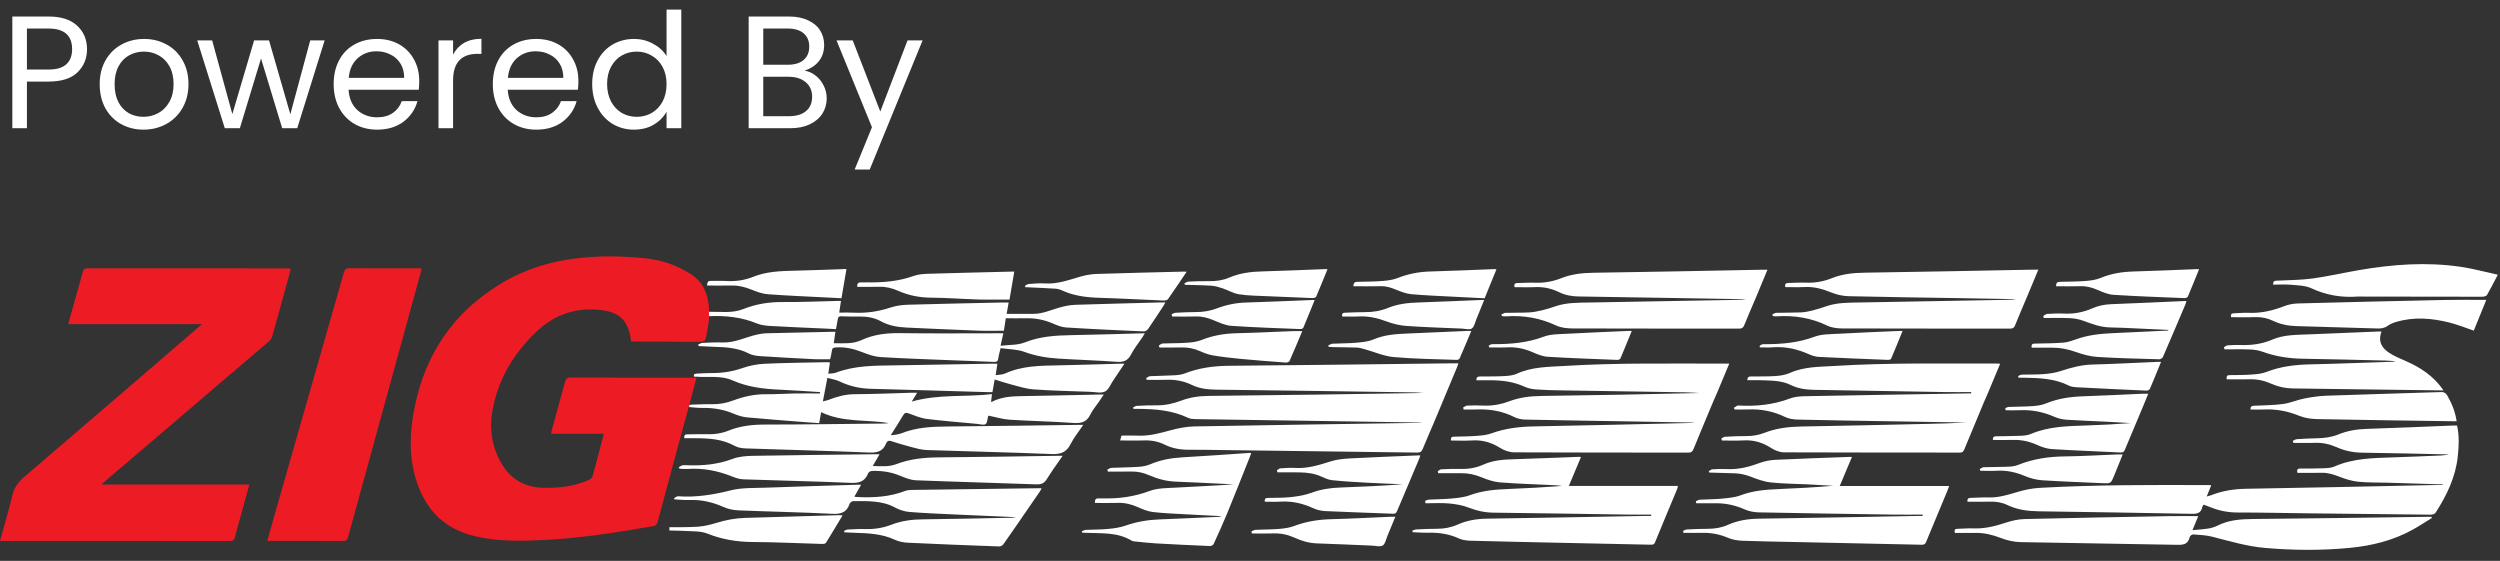
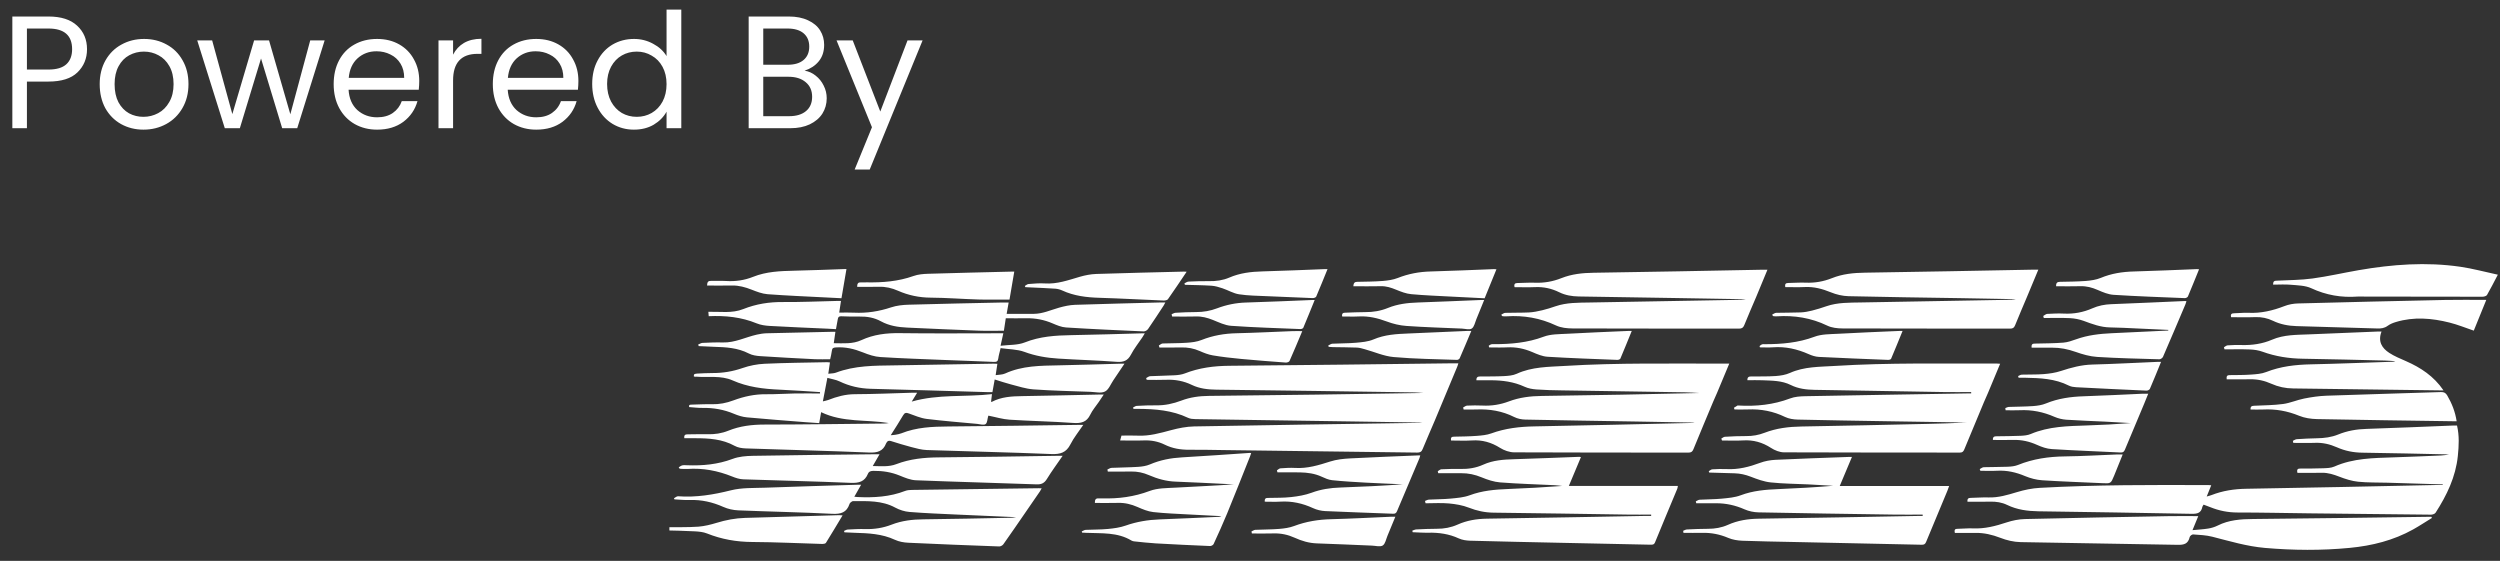
<svg xmlns="http://www.w3.org/2000/svg" width="156" height="35" viewBox="0 0 156 35" fill="none">
  <rect x="0" y="0" width="156" height="35" fill="#333333" stroke="none" />
  <path fill-rule="evenodd" clip-rule="evenodd" d="M154.904 18.516C152.445 18.518 149.986 18.511 147.528 18.506C147.387 18.506 147.246 18.497 147.108 18.506C146.101 18.58 145.152 18.418 144.224 17.986C143.846 17.81 143.379 17.808 142.949 17.769C142.583 17.735 142.212 17.762 141.847 17.762C141.83 17.522 141.948 17.52 142.082 17.514C142.822 17.476 143.567 17.478 144.3 17.378C145.263 17.247 146.212 17.028 147.17 16.861C149.277 16.495 151.394 16.337 153.523 16.646C154.293 16.757 155.048 16.965 155.865 17.141C155.61 17.625 155.413 18.022 155.189 18.407C155.149 18.475 155.002 18.516 154.904 18.516ZM143.407 18.935C146.46 18.853 149.514 18.781 152.569 18.717C153.418 18.699 154.268 18.714 155.144 18.714C154.888 19.345 154.624 19.993 154.364 20.632C153.847 20.457 153.359 20.256 152.85 20.129C151.742 19.851 150.62 19.756 149.503 20.094C149.323 20.148 149.139 20.222 148.99 20.331C148.787 20.48 148.578 20.505 148.342 20.497C146.66 20.444 144.975 20.402 143.292 20.349C142.786 20.333 142.293 20.24 141.83 20.016C141.484 19.849 141.12 19.774 140.728 19.788C140.226 19.808 139.723 19.793 139.219 19.793C139.178 19.62 139.234 19.548 139.409 19.548C139.706 19.546 140.004 19.504 140.3 19.519C141.083 19.558 141.817 19.383 142.543 19.102C142.812 18.997 143.116 18.941 143.407 18.935ZM139.87 21.53C140.531 21.548 141.173 21.458 141.779 21.196C142.524 20.876 143.311 20.899 144.092 20.864C145.518 20.801 146.946 20.747 148.373 20.688C148.437 20.684 148.501 20.688 148.607 20.688C148.369 21.309 148.633 21.721 149.088 22.019C149.412 22.23 149.779 22.379 150.135 22.536C151.053 22.938 151.866 23.471 152.474 24.359C152.341 24.359 152.262 24.36 152.183 24.359C149.153 24.318 146.125 24.274 143.095 24.239C142.614 24.235 142.163 24.138 141.728 23.944C141.307 23.755 140.87 23.657 140.406 23.667C139.921 23.677 139.433 23.669 138.944 23.669C138.915 23.453 138.991 23.409 139.129 23.407C139.576 23.401 140.022 23.407 140.465 23.374C140.783 23.352 141.116 23.33 141.407 23.216C142.306 22.861 143.235 22.756 144.192 22.735C145.876 22.699 147.558 22.629 149.241 22.575C149.314 22.573 149.388 22.575 149.463 22.537C149.244 22.524 149.027 22.503 148.808 22.498C147.108 22.457 145.408 22.411 143.708 22.385C142.841 22.372 142.003 22.246 141.186 21.949C140.936 21.857 140.658 21.816 140.39 21.806C139.863 21.785 139.337 21.8 138.809 21.8C138.797 21.756 138.786 21.713 138.774 21.669C138.851 21.626 138.925 21.555 139.003 21.55C139.291 21.528 139.58 21.522 139.87 21.53ZM153.015 26.285C150.201 26.243 147.387 26.208 144.573 26.151C144.2 26.143 143.806 26.084 143.464 25.943C142.738 25.646 141.999 25.512 141.22 25.553C140.959 25.566 140.697 25.554 140.435 25.554C140.418 25.346 140.524 25.327 140.663 25.319C141.265 25.289 141.87 25.289 142.465 25.209C142.91 25.149 143.335 24.957 143.778 24.869C144.236 24.779 144.702 24.709 145.168 24.692C147.552 24.607 149.936 24.545 152.32 24.465C152.514 24.459 152.618 24.521 152.711 24.683C152.996 25.172 153.203 25.687 153.295 26.287C153.187 26.285 153.1 26.285 153.015 26.285ZM140.177 30.499C144.156 30.437 148.134 30.344 152.111 30.262C152.217 30.26 152.326 30.262 152.431 30.262C152.431 30.25 152.431 30.237 152.431 30.226C151.279 30.192 150.126 30.156 148.971 30.121C148.362 30.103 147.746 30.121 147.142 30.059C146.748 30.018 146.353 29.891 145.98 29.747C145.623 29.61 145.273 29.492 144.881 29.502C144.371 29.515 143.859 29.505 143.36 29.505C143.298 29.256 143.41 29.238 143.549 29.238C144.02 29.235 144.491 29.24 144.96 29.22C145.196 29.21 145.453 29.207 145.662 29.114C146.852 28.586 148.117 28.581 149.377 28.538C150.358 28.506 151.341 28.465 152.322 28.422C152.49 28.416 152.659 28.388 152.825 28.355C151.019 28.318 149.212 28.27 147.403 28.247C146.848 28.241 146.321 28.133 145.819 27.91C145.378 27.716 144.934 27.613 144.454 27.633C144.004 27.651 143.552 27.636 143.101 27.636C143.093 27.593 143.085 27.551 143.076 27.508C143.157 27.472 143.235 27.41 143.317 27.405C143.737 27.377 144.158 27.355 144.578 27.348C145.035 27.341 145.48 27.286 145.907 27.111C146.47 26.882 147.055 26.78 147.667 26.763C149.474 26.705 151.279 26.625 153.086 26.553C153.159 26.55 153.233 26.553 153.318 26.553C153.468 27.189 153.434 27.817 153.369 28.452C153.235 29.763 152.68 30.905 151.983 31.99C151.936 32.064 151.795 32.115 151.699 32.115C149.173 32.093 146.648 32.064 144.121 32.033C142.619 32.015 141.118 31.98 139.614 31.98C139.025 31.98 138.47 31.868 137.929 31.65C137.792 31.595 137.654 31.546 137.506 31.49C137.474 31.544 137.436 31.583 137.427 31.627C137.353 32.012 137.114 32.07 136.751 32.062C133.566 31.997 130.379 31.954 127.194 31.905C126.52 31.895 125.863 31.807 125.246 31.508C124.913 31.346 124.559 31.294 124.188 31.303C123.719 31.317 123.25 31.307 122.771 31.307C122.748 31.107 122.836 31.068 122.982 31.067C123.345 31.062 123.708 31.027 124.071 31.04C124.694 31.062 125.271 30.885 125.858 30.708C126.319 30.569 126.803 30.468 127.282 30.442C130.795 30.247 134.312 30.255 137.829 30.27C137.87 30.27 137.911 30.275 137.982 30.28C137.892 30.504 137.807 30.715 137.698 30.983C137.828 30.945 137.918 30.926 138.001 30.892C138.703 30.618 139.422 30.511 140.177 30.499ZM136.337 18.603C134.853 18.542 133.37 18.492 131.889 18.397C131.554 18.376 131.217 18.233 130.902 18.096C130.547 17.939 130.196 17.846 129.805 17.859C129.303 17.875 128.801 17.862 128.301 17.862C128.291 17.638 128.384 17.589 128.542 17.586C129.078 17.574 129.614 17.573 130.149 17.532C130.464 17.507 130.795 17.462 131.084 17.342C131.751 17.064 132.438 16.958 133.154 16.94C134.466 16.906 135.776 16.843 137.086 16.793C137.118 16.791 137.149 16.798 137.222 16.803C136.982 17.391 136.76 17.949 136.525 18.502C136.501 18.554 136.399 18.605 136.337 18.603ZM128.783 19.568C129.406 19.6 129.997 19.488 130.564 19.239C130.938 19.074 131.328 18.997 131.738 18.981C133.28 18.922 134.822 18.85 136.364 18.783C136.379 18.783 136.395 18.791 136.435 18.801C136.412 18.868 136.395 18.935 136.367 18.999C135.904 20.089 135.443 21.18 134.971 22.266C134.94 22.339 134.82 22.423 134.745 22.419C133.45 22.382 132.154 22.354 130.861 22.272C130.409 22.243 129.95 22.11 129.519 21.958C129.037 21.788 128.553 21.69 128.045 21.694C127.619 21.695 127.192 21.694 126.774 21.694C126.742 21.45 126.859 21.443 126.991 21.44C127.576 21.425 128.164 21.427 128.747 21.381C129.02 21.36 129.293 21.263 129.555 21.17C130.272 20.912 131.014 20.828 131.766 20.793C132.943 20.738 134.121 20.681 135.3 20.626C135.3 20.613 135.301 20.599 135.301 20.586C134.644 20.555 133.986 20.523 133.329 20.495C132.776 20.47 132.224 20.439 131.671 20.431C131.087 20.423 130.56 20.222 130.024 20.024C129.753 19.924 129.453 19.867 129.165 19.852C128.621 19.826 128.077 19.844 127.533 19.844C127.521 19.802 127.509 19.759 127.498 19.716C127.58 19.672 127.66 19.594 127.744 19.587C128.09 19.569 128.438 19.55 128.783 19.568ZM125.741 20.299C125.678 20.452 125.603 20.506 125.433 20.506C121.95 20.501 118.467 20.506 114.982 20.495C114.658 20.493 114.304 20.456 114.019 20.318C113.016 19.834 111.97 19.669 110.873 19.738C110.808 19.743 110.74 19.735 110.675 19.731C110.659 19.73 110.644 19.721 110.628 19.716C110.613 19.687 110.599 19.658 110.584 19.63C110.667 19.592 110.748 19.524 110.834 19.52C111.346 19.506 111.857 19.515 112.369 19.494C112.604 19.484 112.841 19.439 113.072 19.381C113.375 19.306 113.674 19.21 113.97 19.108C114.671 18.868 115.399 18.887 116.124 18.873C119.193 18.816 122.264 18.762 125.333 18.708C125.482 18.704 125.629 18.708 125.778 18.668C124.653 18.647 123.528 18.626 122.401 18.606C120.05 18.567 117.696 18.539 115.345 18.482C114.976 18.472 114.59 18.382 114.247 18.241C113.716 18.024 113.19 17.883 112.616 17.911C112.214 17.931 111.808 17.915 111.399 17.915C111.369 17.735 111.416 17.659 111.581 17.658C111.944 17.654 112.308 17.622 112.67 17.638C113.24 17.663 113.786 17.568 114.313 17.357C114.976 17.092 115.661 17.025 116.372 17.015C119.879 16.966 123.388 16.891 126.895 16.826C126.981 16.824 127.07 16.826 127.192 16.826C126.952 17.404 126.724 17.951 126.496 18.497C126.244 19.098 125.984 19.695 125.741 20.299ZM108.841 20.292C108.773 20.46 108.683 20.506 108.512 20.506C105.052 20.501 101.593 20.508 98.133 20.495C97.786 20.493 97.406 20.454 97.098 20.31C96.109 19.844 95.08 19.666 93.998 19.739C93.932 19.744 93.865 19.738 93.799 19.735C93.775 19.733 93.75 19.726 93.728 19.721C93.712 19.692 93.697 19.664 93.68 19.635C93.763 19.596 93.844 19.525 93.925 19.522C94.421 19.506 94.917 19.52 95.412 19.496C95.689 19.481 95.965 19.424 96.236 19.36C96.516 19.293 96.792 19.205 97.065 19.111C97.759 18.874 98.478 18.889 99.194 18.876C102.273 18.819 105.353 18.765 108.432 18.711C108.597 18.708 108.762 18.711 108.927 18.672C107.437 18.647 105.948 18.621 104.459 18.596C102.478 18.564 100.498 18.529 98.516 18.5C98.089 18.493 97.678 18.425 97.293 18.235C96.817 18 96.318 17.892 95.785 17.916C95.358 17.936 94.93 17.919 94.508 17.919C94.46 17.715 94.539 17.663 94.696 17.661C95.051 17.658 95.407 17.627 95.76 17.641C96.34 17.666 96.894 17.57 97.428 17.357C98.074 17.1 98.744 17.03 99.438 17.02C102.955 16.971 106.471 16.896 109.988 16.83C110.078 16.829 110.166 16.83 110.289 16.83C110.049 17.409 109.822 17.965 109.59 18.518C109.339 19.108 109.08 19.695 108.841 20.292ZM90.605 18.51C89.756 18.464 88.906 18.434 88.06 18.356C87.74 18.327 87.421 18.202 87.118 18.078C86.809 17.951 86.507 17.849 86.165 17.859C85.598 17.874 85.029 17.862 84.45 17.862C84.46 17.627 84.554 17.587 84.7 17.586C85.228 17.574 85.758 17.574 86.283 17.532C86.599 17.507 86.929 17.46 87.22 17.346C87.882 17.084 88.559 16.958 89.268 16.94C90.588 16.906 91.907 16.843 93.227 16.793C93.266 16.791 93.306 16.798 93.378 16.804C93.127 17.417 92.886 18.009 92.641 18.613C91.956 18.577 91.28 18.546 90.605 18.51ZM85.186 19.476C85.68 19.481 86.154 19.401 86.61 19.215C87.207 18.971 87.833 18.897 88.472 18.876C89.792 18.832 91.11 18.771 92.428 18.719C92.477 18.717 92.526 18.719 92.613 18.719C92.444 19.133 92.287 19.527 92.124 19.919C92.039 20.124 91.993 20.398 91.838 20.501C91.694 20.598 91.425 20.513 91.213 20.503C90.06 20.452 88.904 20.42 87.753 20.338C87.341 20.308 86.922 20.207 86.535 20.061C85.969 19.851 85.405 19.715 84.8 19.746C84.455 19.764 84.108 19.749 83.748 19.749C83.721 19.533 83.823 19.515 83.951 19.512C84.362 19.502 84.774 19.473 85.186 19.476ZM85.706 21.18C86.41 20.879 87.141 20.84 87.884 20.81C89.095 20.761 90.307 20.706 91.517 20.652C91.606 20.649 91.692 20.652 91.809 20.652C91.563 21.237 91.329 21.8 91.085 22.356C91.064 22.406 90.976 22.459 90.92 22.457C89.601 22.41 88.279 22.398 86.966 22.28C86.356 22.227 85.764 21.958 85.163 21.792C84.998 21.746 84.829 21.695 84.661 21.689C84.167 21.669 83.671 21.671 83.176 21.661C83.088 21.659 82.999 21.649 82.909 21.643C82.901 21.615 82.891 21.587 82.883 21.559C82.97 21.52 83.053 21.451 83.142 21.447C83.627 21.42 84.116 21.432 84.6 21.388C84.975 21.355 85.369 21.324 85.706 21.18ZM81.912 18.601C80.964 18.567 80.015 18.528 79.068 18.482C78.483 18.454 77.894 18.453 77.317 18.364C76.961 18.31 76.629 18.104 76.279 17.988C76.056 17.913 75.823 17.844 75.59 17.828C75.041 17.792 74.488 17.789 73.937 17.772C73.927 17.743 73.918 17.712 73.908 17.682C73.993 17.643 74.075 17.576 74.161 17.571C74.59 17.552 75.02 17.537 75.448 17.543C75.883 17.552 76.303 17.494 76.704 17.323C77.366 17.036 78.063 16.953 78.779 16.935C80.074 16.902 81.368 16.842 82.663 16.793C82.71 16.791 82.757 16.793 82.838 16.793C82.597 17.383 82.371 17.949 82.131 18.508C82.107 18.562 81.986 18.605 81.912 18.601ZM72.601 18.753C71.273 18.699 69.947 18.623 68.618 18.583C67.81 18.56 67.025 18.469 66.281 18.125C66.149 18.065 65.997 18.024 65.853 18.014C65.326 17.978 64.8 17.959 64.273 17.933C64.175 17.928 64.079 17.923 63.98 17.918C63.971 17.893 63.961 17.867 63.951 17.843C64.026 17.802 64.098 17.73 64.177 17.723C64.513 17.699 64.855 17.663 65.191 17.686C65.964 17.739 66.667 17.478 67.386 17.27C67.715 17.175 68.062 17.107 68.404 17.095C70.227 17.035 72.05 16.994 73.873 16.948C73.914 16.947 73.953 16.951 74.047 16.956C73.643 17.555 73.27 18.117 72.881 18.668C72.837 18.734 72.696 18.757 72.601 18.753ZM66.087 19.198C66.409 19.108 66.746 19.033 67.078 19.021C68.852 18.961 70.626 18.922 72.4 18.874C72.496 18.871 72.593 18.874 72.717 18.874C72.675 18.954 72.649 19.012 72.614 19.064C72.292 19.555 71.973 20.047 71.64 20.529C71.586 20.606 71.462 20.683 71.371 20.68C69.756 20.608 68.139 20.536 66.525 20.434C66.237 20.416 65.948 20.294 65.678 20.178C65.153 19.952 64.61 19.849 64.041 19.859C63.622 19.867 63.202 19.86 62.761 19.86C62.721 20.122 62.679 20.397 62.643 20.637C62.111 20.637 61.601 20.654 61.091 20.634C59.598 20.578 58.105 20.511 56.612 20.442C56.04 20.416 55.481 20.33 54.967 20.048C54.552 19.82 54.102 19.743 53.631 19.753C53.252 19.759 52.871 19.751 52.492 19.736C52.354 19.731 52.298 19.782 52.279 19.91C52.246 20.112 52.205 20.315 52.164 20.539C51.993 20.529 51.829 20.519 51.667 20.511C50.456 20.456 49.242 20.407 48.031 20.338C47.756 20.323 47.468 20.281 47.216 20.178C46.257 19.784 45.259 19.684 44.224 19.73L44.201 19.456C44.938 19.439 45.682 19.566 46.381 19.286C47.185 18.966 48.006 18.838 48.87 18.847C49.983 18.856 51.098 18.804 52.212 18.779C52.292 18.778 52.372 18.779 52.477 18.779C52.439 19.033 52.405 19.259 52.367 19.507C52.686 19.507 52.99 19.494 53.293 19.511C54.086 19.55 54.848 19.432 55.603 19.18C55.956 19.062 56.346 19.023 56.72 19.013C58.668 18.956 60.615 18.919 62.564 18.876C62.679 18.873 62.793 18.876 62.94 18.876C62.898 19.111 62.859 19.332 62.815 19.584C63.395 19.584 63.953 19.586 64.509 19.584C65.066 19.582 65.565 19.345 66.087 19.198ZM61.04 18.688C60.051 18.659 59.062 18.58 58.074 18.573C57.358 18.569 56.684 18.428 56.035 18.142C55.652 17.973 55.26 17.882 54.838 17.895C54.393 17.908 53.948 17.898 53.483 17.898C53.489 17.679 53.559 17.61 53.716 17.622C53.831 17.63 53.947 17.617 54.063 17.619C55.065 17.638 56.051 17.563 57.01 17.22C57.291 17.12 57.608 17.094 57.909 17.084C59.624 17.032 61.34 16.992 63.055 16.95C63.119 16.948 63.184 16.95 63.29 16.95C63.186 17.565 63.086 18.153 62.993 18.693C62.322 18.691 61.681 18.708 61.04 18.688ZM51.523 18.56C50.313 18.497 49.102 18.449 47.893 18.358C47.556 18.331 47.221 18.201 46.902 18.075C46.505 17.919 46.109 17.808 45.679 17.816C45.161 17.826 44.642 17.818 44.121 17.818C44.126 17.591 44.196 17.52 44.368 17.527C44.68 17.538 44.996 17.514 45.308 17.534C45.892 17.571 46.454 17.491 46.997 17.273C47.816 16.945 48.68 16.912 49.547 16.892C50.585 16.87 51.623 16.826 52.663 16.791C52.704 16.79 52.743 16.791 52.819 16.791C52.714 17.399 52.614 17.99 52.508 18.61C52.178 18.593 51.85 18.578 51.523 18.56ZM45.1 21.37C45.858 21.393 46.521 21.039 47.233 20.879C47.432 20.835 47.637 20.801 47.841 20.796C49.169 20.76 50.498 20.734 51.826 20.706C51.916 20.704 52.006 20.706 52.129 20.706C52.094 20.946 52.063 21.169 52.027 21.416C52.621 21.42 53.205 21.476 53.746 21.226C54.513 20.871 55.311 20.776 56.151 20.788C58.198 20.817 60.246 20.797 62.293 20.797C62.391 20.797 62.489 20.797 62.607 20.797C62.551 21.051 62.501 21.281 62.435 21.576C62.963 21.51 63.496 21.546 63.944 21.368C64.891 20.99 65.861 20.93 66.853 20.913C68.314 20.889 69.774 20.84 71.234 20.801C71.29 20.799 71.345 20.801 71.435 20.801C71.375 20.902 71.332 20.979 71.283 21.051C71.044 21.407 70.771 21.746 70.574 22.125C70.371 22.511 70.106 22.609 69.684 22.578C68.466 22.486 67.244 22.454 66.026 22.375C65.311 22.329 64.613 22.213 63.926 21.958C63.47 21.79 62.947 21.797 62.438 21.724C62.378 21.983 62.317 22.173 62.293 22.366C62.27 22.545 62.193 22.591 62.018 22.583C61.004 22.537 59.989 22.506 58.975 22.464C57.631 22.408 56.285 22.366 54.944 22.28C54.576 22.258 54.202 22.133 53.857 21.993C53.304 21.77 52.747 21.636 52.148 21.68C51.998 21.692 51.927 21.723 51.909 21.883C51.888 22.07 51.837 22.253 51.803 22.416C51.474 22.416 51.162 22.429 50.853 22.415C49.715 22.357 48.578 22.299 47.442 22.223C47.2 22.207 46.937 22.168 46.726 22.058C46.032 21.698 45.288 21.662 44.536 21.64C44.224 21.63 43.912 21.612 43.599 21.597C43.588 21.564 43.578 21.532 43.566 21.499C43.657 21.463 43.746 21.401 43.838 21.396C44.26 21.376 44.682 21.358 45.1 21.37ZM46.335 22.966C46.772 22.814 47.246 22.72 47.709 22.699C49.012 22.639 50.317 22.629 51.62 22.601C51.667 22.599 51.715 22.609 51.788 22.616C51.754 22.846 51.723 23.062 51.685 23.322C51.857 23.299 52.019 23.307 52.158 23.255C53.335 22.807 54.565 22.817 55.796 22.799C57.868 22.769 59.94 22.729 62.012 22.693C62.077 22.691 62.141 22.698 62.236 22.702C62.201 22.931 62.169 23.147 62.129 23.409C62.339 23.376 62.548 23.386 62.718 23.307C63.789 22.817 64.927 22.82 66.067 22.797C67.372 22.771 68.675 22.729 69.978 22.693C70.024 22.691 70.07 22.693 70.168 22.693C69.919 23.064 69.697 23.399 69.471 23.731C69.305 23.976 69.182 24.318 68.948 24.432C68.704 24.553 68.353 24.462 68.049 24.45C66.862 24.406 65.671 24.382 64.486 24.297C64.008 24.262 63.539 24.104 63.071 23.984C62.739 23.899 62.416 23.787 62.069 23.679C62.017 23.975 61.972 24.215 61.927 24.47C61.828 24.47 61.748 24.472 61.667 24.47C59.224 24.4 56.781 24.323 54.339 24.261C53.651 24.243 53.005 24.097 52.384 23.798C52.16 23.69 51.901 23.656 51.628 23.579C51.532 24.082 51.445 24.539 51.347 25.046C51.487 25.01 51.587 24.995 51.681 24.959C52.212 24.751 52.747 24.601 53.334 24.598C54.531 24.594 55.728 24.539 56.923 24.506C57.011 24.503 57.099 24.506 57.23 24.506C57.112 24.701 57.013 24.864 56.893 25.059C58.552 24.583 60.224 24.786 61.899 24.594C61.876 24.777 61.859 24.92 61.842 25.064C61.859 25.07 61.877 25.082 61.886 25.077C62.483 24.761 63.128 24.728 63.786 24.718C65.379 24.694 66.971 24.653 68.566 24.62C68.654 24.619 68.742 24.62 68.874 24.62C68.757 24.797 68.659 24.946 68.559 25.091C68.382 25.351 68.168 25.592 68.034 25.872C67.805 26.352 67.454 26.427 66.958 26.391C65.642 26.295 64.319 26.274 63.001 26.189C62.563 26.161 62.133 26.025 61.681 25.937C61.686 25.929 61.667 25.948 61.662 25.97C61.611 26.141 61.613 26.387 61.5 26.463C61.382 26.544 61.153 26.467 60.973 26.45C59.922 26.352 58.869 26.27 57.822 26.14C57.444 26.092 57.08 25.93 56.715 25.801C56.548 25.742 56.455 25.742 56.355 25.914C56.122 26.318 55.865 26.707 55.582 27.158C55.731 27.144 55.809 27.142 55.885 27.127C56.005 27.103 56.131 27.085 56.244 27.039C57.191 26.66 58.182 26.62 59.186 26.612C61.902 26.593 64.618 26.547 67.334 26.512C67.404 26.511 67.477 26.512 67.597 26.512C67.31 26.939 67.007 27.307 66.798 27.721C66.533 28.246 66.16 28.357 65.596 28.332C63.006 28.223 60.414 28.172 57.824 28.082C57.5 28.071 57.178 27.977 56.861 27.896C56.431 27.785 56.007 27.649 55.584 27.518C55.446 27.476 55.363 27.525 55.306 27.646C55.302 27.654 55.296 27.659 55.293 27.667C55.101 28.164 54.745 28.259 54.23 28.238C51.664 28.13 49.097 28.069 46.531 27.981C46.297 27.973 46.041 27.932 45.84 27.82C45.069 27.395 44.237 27.346 43.392 27.345C43.161 27.345 42.931 27.345 42.702 27.345C42.674 27.148 42.755 27.101 42.908 27.103C43.32 27.104 43.733 27.083 44.145 27.096C44.598 27.109 45.033 27.044 45.452 26.874C46.175 26.581 46.924 26.494 47.702 26.493C50.179 26.491 52.655 26.453 55.132 26.429C55.242 26.427 55.353 26.419 55.461 26.398C54.058 26.171 52.596 26.375 51.239 25.719C51.196 25.958 51.16 26.166 51.118 26.403C50.837 26.383 50.559 26.369 50.282 26.346C49.058 26.248 47.831 26.158 46.606 26.043C46.332 26.017 46.055 25.929 45.799 25.821C45.164 25.553 44.507 25.44 43.822 25.453C43.549 25.458 43.274 25.42 42.999 25.401V25.306C43.025 25.245 43.105 25.25 43.179 25.248C43.591 25.239 44.005 25.214 44.417 25.224C44.886 25.235 45.329 25.149 45.769 24.983C46.422 24.74 47.094 24.593 47.8 24.601C48.394 24.607 48.987 24.563 49.582 24.553C50.111 24.545 50.641 24.552 51.169 24.552C51.169 24.524 51.169 24.494 51.169 24.467C50.33 24.415 49.489 24.351 48.65 24.315C47.638 24.272 46.652 24.154 45.71 23.736C44.979 23.412 44.186 23.567 43.423 23.504C43.419 23.515 43.416 23.528 43.413 23.54C43.405 23.515 43.398 23.5 43.398 23.5H43.298V23.407C43.303 23.397 43.307 23.386 43.31 23.373C43.32 23.335 43.436 23.314 43.503 23.311C43.825 23.294 44.145 23.28 44.468 23.278C45.109 23.28 45.725 23.178 46.335 22.966ZM42.312 30.967C43.436 31.05 44.517 30.87 45.607 30.596C46.291 30.424 47.032 30.458 47.746 30.432C49.684 30.36 51.623 30.306 53.562 30.246C53.603 30.244 53.643 30.246 53.736 30.246C53.582 30.515 53.453 30.743 53.309 30.996C53.394 31.004 53.455 31.012 53.515 31.016C54.527 31.062 55.525 31.006 56.485 30.633C56.619 30.581 56.777 30.573 56.925 30.571C59.557 30.533 62.191 30.499 64.824 30.465C64.873 30.465 64.922 30.468 65.001 30.473C64.957 30.55 64.925 30.613 64.886 30.671C64.579 31.12 64.268 31.569 63.959 32.018C63.511 32.669 63.065 33.321 62.607 33.966C62.556 34.036 62.435 34.101 62.35 34.098C60.461 34.029 58.573 33.958 56.684 33.867C56.401 33.855 56.099 33.802 55.844 33.683C55.039 33.308 54.187 33.271 53.329 33.246C53.116 33.24 52.904 33.227 52.691 33.217C52.683 33.187 52.676 33.16 52.668 33.13C52.745 33.099 52.82 33.047 52.899 33.043C53.262 33.025 53.625 33.002 53.988 33.014C54.557 33.03 55.106 32.944 55.634 32.738C56.274 32.489 56.938 32.412 57.621 32.406C59.438 32.388 61.253 32.342 63.068 32.308C63.181 32.306 63.294 32.298 63.405 32.272C62.169 32.218 60.932 32.167 59.694 32.108C58.713 32.062 57.732 32.025 56.753 31.946C56.45 31.922 56.131 31.82 55.863 31.675C55.029 31.222 54.128 31.271 53.232 31.269C53.173 31.269 53.113 31.33 53.059 31.37C53.034 31.389 53.018 31.424 53.008 31.454C52.83 31.98 52.47 32.09 51.931 32.062C49.977 31.962 48.021 31.927 46.067 31.846C45.753 31.833 45.422 31.76 45.136 31.632C44.459 31.331 43.766 31.173 43.025 31.201C42.713 31.212 42.399 31.176 42.087 31.161C42.077 31.138 42.066 31.114 42.056 31.091C42.144 31.044 42.231 30.962 42.312 30.967ZM43.585 32.864C43.966 32.831 44.347 32.739 44.715 32.626C45.295 32.448 45.882 32.335 46.487 32.317C48.443 32.26 50.398 32.203 52.354 32.147C52.416 32.146 52.478 32.154 52.577 32.159C52.222 32.751 51.885 33.316 51.538 33.874C51.507 33.923 51.396 33.944 51.324 33.943C49.864 33.902 48.404 33.828 46.942 33.82C45.961 33.815 45.029 33.653 44.119 33.289C43.889 33.196 43.622 33.171 43.37 33.156C42.836 33.123 41.77 33.102 41.77 33.102V32.896C41.77 32.896 43.05 32.909 43.585 32.864ZM64.677 30.224C62.17 30.133 59.662 30.069 57.155 29.969C56.813 29.956 56.467 29.809 56.143 29.677C55.611 29.459 55.069 29.376 54.499 29.382C54.341 29.384 54.221 29.417 54.159 29.565C53.957 30.056 53.597 30.152 53.085 30.13C50.851 30.033 48.614 29.989 46.379 29.91C46.147 29.902 45.907 29.824 45.689 29.735C44.788 29.372 43.861 29.194 42.888 29.263C42.749 29.273 42.608 29.258 42.468 29.253C42.443 29.251 42.42 29.243 42.396 29.237C42.381 29.21 42.366 29.184 42.352 29.16C42.425 29.117 42.496 29.057 42.576 29.039C42.67 29.017 42.773 29.029 42.872 29.032C43.843 29.068 44.788 28.983 45.714 28.635C46.103 28.488 46.553 28.452 46.974 28.444C49.499 28.398 52.026 28.375 54.55 28.346C54.648 28.344 54.745 28.346 54.884 28.346C54.738 28.597 54.609 28.821 54.46 29.08C54.977 29.088 55.463 29.142 55.927 28.963C56.789 28.632 57.68 28.547 58.596 28.54C61.063 28.524 63.531 28.476 65.998 28.442C66.085 28.44 66.173 28.442 66.309 28.442C65.964 28.946 65.625 29.402 65.329 29.884C65.169 30.146 64.989 30.237 64.677 30.224ZM67.749 33.063C68.211 33.04 68.675 33.052 69.135 33.007C69.507 32.971 69.89 32.921 70.242 32.796C70.935 32.551 71.643 32.437 72.374 32.41C73.603 32.366 74.832 32.304 76.06 32.25C76.109 32.249 76.158 32.244 76.207 32.208C75.531 32.173 74.856 32.141 74.182 32.102C73.442 32.059 72.698 32.036 71.96 31.953C71.625 31.915 71.293 31.773 70.979 31.636C70.593 31.467 70.204 31.37 69.782 31.38C69.296 31.392 68.809 31.384 68.32 31.384C68.31 31.169 68.382 31.083 68.566 31.101C68.631 31.107 68.698 31.096 68.763 31.098C69.785 31.13 70.77 31.001 71.741 30.635C72.233 30.45 72.809 30.46 73.348 30.429C74.558 30.357 75.772 30.311 76.985 30.224C76.288 30.19 75.594 30.154 74.897 30.121C74.385 30.097 73.875 30.072 73.363 30.054C72.776 30.035 72.224 29.878 71.69 29.647C71.335 29.493 70.972 29.415 70.587 29.423C70.101 29.433 69.615 29.426 69.128 29.426C69.118 29.384 69.11 29.341 69.1 29.299C69.187 29.263 69.272 29.199 69.359 29.194C69.911 29.168 70.466 29.168 71.017 29.132C71.267 29.116 71.532 29.076 71.759 28.978C72.398 28.705 73.059 28.579 73.751 28.54C75.16 28.462 76.567 28.355 77.976 28.262C78.001 28.26 78.023 28.265 78.074 28.27C78.048 28.344 78.03 28.411 78.004 28.475C77.53 29.662 77.062 30.851 76.576 32.033C76.311 32.679 76.02 33.315 75.729 33.949C75.7 34.013 75.582 34.075 75.509 34.072C74.379 34.025 73.249 33.971 72.12 33.907C71.677 33.882 71.236 33.828 70.793 33.784C70.727 33.778 70.657 33.764 70.603 33.73C69.727 33.2 68.745 33.292 67.787 33.249C67.701 33.246 67.612 33.241 67.525 33.236C67.517 33.212 67.509 33.186 67.501 33.161C67.586 33.127 67.666 33.066 67.749 33.063ZM78.333 33.061C78.828 33.037 79.323 33.045 79.817 33.004C80.133 32.978 80.46 32.934 80.754 32.823C81.507 32.538 82.277 32.417 83.076 32.398C84.314 32.366 85.55 32.298 86.788 32.245C86.87 32.242 86.95 32.245 87.069 32.245C86.899 32.659 86.742 33.047 86.579 33.431C86.489 33.644 86.445 33.934 86.283 34.038C86.121 34.141 85.838 34.054 85.609 34.046C84.463 34 83.317 33.944 82.169 33.907C81.68 33.89 81.227 33.755 80.789 33.555C80.368 33.364 79.933 33.271 79.469 33.285C79.018 33.3 78.566 33.289 78.117 33.289C78.109 33.246 78.1 33.204 78.092 33.161C78.172 33.128 78.251 33.066 78.333 33.061ZM86.927 32.057C85.516 32 84.105 31.959 82.695 31.892C82.439 31.881 82.167 31.815 81.933 31.707C81.282 31.407 80.612 31.258 79.894 31.302C79.575 31.322 79.253 31.305 78.921 31.305C78.902 31.084 79.006 31.071 79.134 31.07C79.613 31.058 80.094 31.071 80.568 31.017C80.998 30.97 81.436 30.896 81.84 30.748C82.424 30.53 83.016 30.443 83.629 30.422C84.932 30.376 86.236 30.313 87.538 30.221C86.765 30.187 85.992 30.159 85.218 30.116C84.519 30.077 83.819 30.036 83.122 29.964C82.9 29.941 82.679 29.84 82.47 29.745C82.04 29.547 81.585 29.487 81.121 29.477C80.651 29.467 80.182 29.475 79.713 29.475C79.701 29.433 79.691 29.392 79.68 29.349C79.752 29.305 79.822 29.229 79.897 29.224C80.202 29.202 80.509 29.181 80.813 29.199C81.58 29.246 82.29 29.027 83.008 28.797C83.4 28.671 83.828 28.627 84.244 28.604C85.662 28.527 87.081 28.478 88.5 28.417C88.532 28.416 88.564 28.417 88.623 28.417C88.602 28.491 88.59 28.552 88.567 28.607C88.105 29.701 87.638 30.793 87.179 31.887C87.128 32.01 87.069 32.064 86.927 32.057ZM88.37 33.037C88.798 33.017 89.228 32.994 89.656 32.996C90.109 32.998 90.542 32.919 90.955 32.734C91.537 32.473 92.145 32.375 92.783 32.365C96.084 32.316 99.386 32.252 102.687 32.193C102.802 32.191 102.917 32.193 103.032 32.193C103.032 32.165 103.032 32.139 103.032 32.111C102.543 32.111 102.055 32.118 101.565 32.11C98.776 32.07 95.986 32.021 93.195 31.99C92.657 31.984 92.161 31.876 91.659 31.68C91.269 31.526 90.834 31.454 90.413 31.415C89.931 31.37 89.442 31.405 88.956 31.405C88.945 31.356 88.933 31.308 88.92 31.259C89.002 31.23 89.082 31.179 89.166 31.176C89.618 31.15 90.075 31.156 90.526 31.112C90.925 31.073 91.341 31.042 91.708 30.905C92.481 30.617 93.277 30.546 94.087 30.515C95.218 30.473 96.346 30.406 97.479 30.324C97.327 30.308 97.174 30.283 97.021 30.277C95.883 30.221 94.744 30.19 93.609 30.102C93.215 30.071 92.817 29.936 92.449 29.784C92.035 29.613 91.621 29.523 91.177 29.528C90.699 29.533 90.224 29.529 89.746 29.529C89.737 29.487 89.727 29.446 89.716 29.403C89.792 29.363 89.865 29.287 89.94 29.284C90.337 29.266 90.734 29.253 91.13 29.263C91.625 29.274 92.101 29.199 92.551 28.996C93.167 28.717 93.821 28.674 94.484 28.655C95.836 28.614 97.189 28.556 98.542 28.506C98.567 28.504 98.589 28.514 98.65 28.524C98.4 29.12 98.154 29.708 97.896 30.322C100.177 30.322 102.427 30.322 104.7 30.322C104.683 30.399 104.681 30.453 104.661 30.502C104.198 31.614 103.73 32.723 103.276 33.838C103.211 33.997 103.111 33.99 102.985 33.989C101.144 33.949 99.303 33.913 97.462 33.872C95.556 33.831 93.65 33.792 91.743 33.74C91.502 33.733 91.243 33.696 91.026 33.596C90.418 33.315 89.785 33.227 89.125 33.241C88.799 33.248 88.472 33.222 88.147 33.21C88.142 33.177 88.135 33.145 88.131 33.11C88.21 33.086 88.289 33.042 88.37 33.037ZM105.263 33.038C105.699 33.017 106.138 32.998 106.574 32.998C107.011 32.998 107.429 32.927 107.825 32.749C108.438 32.473 109.08 32.376 109.75 32.366C113.043 32.319 116.336 32.254 119.629 32.196C119.744 32.195 119.86 32.196 119.975 32.196C119.975 32.169 119.975 32.139 119.975 32.111C119.368 32.111 118.761 32.12 118.155 32.11C115.348 32.069 112.542 32.028 109.737 31.972C109.44 31.966 109.125 31.9 108.855 31.781C108.284 31.529 107.699 31.4 107.079 31.403C106.669 31.407 106.257 31.403 105.846 31.403C105.837 31.364 105.829 31.323 105.818 31.284C105.897 31.25 105.974 31.188 106.054 31.183C106.515 31.155 106.979 31.161 107.439 31.116C107.838 31.076 108.253 31.045 108.621 30.905C109.387 30.615 110.175 30.553 110.976 30.52C112.114 30.473 113.251 30.409 114.39 30.313C113.875 30.283 113.359 30.25 112.843 30.226C112.06 30.187 111.273 30.187 110.495 30.103C110.07 30.058 109.648 29.902 109.244 29.745C108.914 29.618 108.587 29.543 108.237 29.534C107.71 29.523 107.184 29.505 106.657 29.488C106.648 29.461 106.636 29.431 106.626 29.403C106.7 29.363 106.77 29.291 106.846 29.286C107.141 29.268 107.441 29.256 107.736 29.271C108.469 29.31 109.153 29.134 109.833 28.88C110.136 28.767 110.471 28.709 110.795 28.692C112.304 28.62 113.813 28.571 115.322 28.514C115.388 28.512 115.452 28.514 115.561 28.514C115.305 29.125 115.057 29.712 114.799 30.327C117.088 30.327 119.34 30.327 121.626 30.327C121.583 30.442 121.556 30.533 121.518 30.622C121.075 31.688 120.627 32.751 120.188 33.819C120.131 33.959 120.054 33.995 119.913 33.992C117.231 33.931 114.549 33.876 111.866 33.819C110.817 33.796 109.769 33.782 108.721 33.742C108.423 33.73 108.109 33.679 107.838 33.563C107.318 33.341 106.788 33.238 106.228 33.249C105.835 33.258 105.441 33.251 105.048 33.251C105.042 33.209 105.035 33.164 105.029 33.122C105.109 33.091 105.184 33.042 105.263 33.038ZM91.002 22.67C90.974 22.756 90.958 22.823 90.93 22.887C90.467 23.999 90.006 25.111 89.54 26.221C89.288 26.822 89.02 27.415 88.775 28.018C88.705 28.192 88.615 28.244 88.43 28.241C84.417 28.185 80.406 28.136 76.393 28.085C75.667 28.076 74.939 28.058 74.213 28.064C73.675 28.069 73.164 27.986 72.68 27.747C72.272 27.546 71.843 27.466 71.386 27.482C70.901 27.5 70.413 27.485 69.897 27.485C69.934 27.346 69.954 27.278 69.98 27.181C70.32 27.181 70.659 27.168 70.995 27.184C71.718 27.219 72.395 27.024 73.084 26.839C73.548 26.715 74.035 26.619 74.514 26.609C79.162 26.524 83.811 26.458 88.457 26.388C88.557 26.387 88.656 26.388 88.756 26.367C87.362 26.346 85.969 26.323 84.576 26.302C81.248 26.253 77.922 26.205 74.594 26.153C74.441 26.151 74.272 26.136 74.137 26.073C73.139 25.598 72.076 25.518 70.999 25.513C70.909 25.513 70.819 25.513 70.729 25.513C70.719 25.485 70.711 25.458 70.701 25.43C70.778 25.394 70.855 25.33 70.933 25.327C71.337 25.306 71.743 25.286 72.147 25.293C72.693 25.302 73.21 25.189 73.715 24.997C74.269 24.786 74.84 24.71 75.435 24.704C79.892 24.658 84.352 24.598 88.811 24.522C88.63 24.509 88.449 24.488 88.268 24.485C84.149 24.424 80.03 24.364 75.909 24.315C75.373 24.308 74.858 24.253 74.371 24.019C73.862 23.773 73.329 23.674 72.763 23.698C72.361 23.716 71.957 23.701 71.553 23.701C71.541 23.666 71.532 23.628 71.52 23.592C71.602 23.551 71.684 23.479 71.767 23.474C72.279 23.448 72.791 23.446 73.301 23.417C73.512 23.405 73.733 23.379 73.927 23.304C74.823 22.951 75.747 22.833 76.71 22.825C81.368 22.789 86.023 22.725 90.68 22.67C90.776 22.668 90.874 22.67 91.002 22.67ZM74.974 21.216C75.683 20.935 76.409 20.81 77.17 20.794C78.324 20.768 79.479 20.707 80.635 20.663C80.833 20.655 81.031 20.662 81.261 20.662C80.991 21.301 80.738 21.918 80.466 22.527C80.44 22.585 80.309 22.63 80.233 22.624C79.302 22.555 78.373 22.485 77.445 22.397C76.854 22.341 76.264 22.274 75.68 22.176C75.399 22.128 75.124 22.02 74.861 21.903C74.49 21.738 74.11 21.671 73.707 21.68C73.254 21.692 72.801 21.684 72.348 21.684C72.336 21.641 72.323 21.6 72.312 21.558C72.392 21.515 72.469 21.437 72.55 21.433C73.046 21.412 73.541 21.425 74.035 21.389C74.351 21.37 74.683 21.332 74.974 21.216ZM73.355 19.517C73.783 19.494 74.212 19.471 74.64 19.473C75.092 19.474 75.525 19.399 75.945 19.239C76.527 19.018 77.126 18.896 77.754 18.878C79.122 18.838 80.491 18.775 81.858 18.721C81.907 18.719 81.954 18.721 82.036 18.721C81.794 19.314 81.565 19.887 81.325 20.454C81.305 20.498 81.207 20.536 81.148 20.534C79.706 20.475 78.262 20.433 76.823 20.331C76.434 20.303 76.052 20.111 75.677 19.962C75.335 19.826 74.995 19.735 74.622 19.748C74.129 19.764 73.635 19.751 73.141 19.751C73.129 19.703 73.118 19.656 73.108 19.609C73.19 19.576 73.272 19.522 73.355 19.517ZM100.926 22.457C99.476 22.4 98.023 22.352 96.575 22.262C96.248 22.243 95.919 22.101 95.612 21.968C95.109 21.752 94.597 21.648 94.05 21.675C93.674 21.695 93.296 21.679 92.92 21.679C92.912 21.644 92.905 21.608 92.897 21.574C92.946 21.543 92.992 21.502 93.046 21.486C93.1 21.469 93.161 21.476 93.218 21.476C94.275 21.476 95.312 21.391 96.325 21.01C96.773 20.841 97.296 20.855 97.786 20.827C99.064 20.755 100.34 20.707 101.62 20.65C101.677 20.647 101.733 20.65 101.822 20.65C101.58 21.242 101.351 21.813 101.11 22.38C101.088 22.424 100.986 22.459 100.926 22.457ZM107.702 22.688C107.751 22.688 107.8 22.688 107.907 22.688C107.644 23.319 107.398 23.911 107.149 24.503C107.07 24.692 106.981 24.879 106.901 25.069C106.488 26.058 106.072 27.046 105.667 28.038C105.603 28.192 105.526 28.242 105.357 28.242C101.733 28.238 98.108 28.244 94.484 28.226C94.191 28.224 93.861 28.108 93.609 27.95C93.063 27.605 92.495 27.441 91.851 27.484C91.418 27.512 90.979 27.489 90.548 27.489C90.508 27.283 90.595 27.252 90.734 27.248C91.205 27.238 91.676 27.235 92.145 27.199C92.454 27.176 92.775 27.147 93.063 27.042C93.927 26.727 94.817 26.624 95.732 26.607C98.96 26.55 102.187 26.468 105.415 26.396C105.529 26.393 105.645 26.396 105.761 26.369C104.521 26.346 103.279 26.323 102.04 26.302C99.753 26.264 97.466 26.231 95.18 26.182C94.947 26.177 94.695 26.127 94.49 26.023C93.737 25.644 92.946 25.515 92.116 25.551C91.854 25.562 91.593 25.553 91.331 25.553C91.32 25.512 91.309 25.469 91.298 25.428C91.38 25.387 91.46 25.315 91.542 25.311C91.864 25.297 92.186 25.291 92.506 25.307C93.077 25.337 93.626 25.247 94.156 25.047C94.821 24.797 95.506 24.715 96.216 24.707C99.493 24.666 102.77 24.601 106.047 24.524C105.752 24.509 105.457 24.485 105.161 24.48C102.594 24.439 100.026 24.403 97.46 24.36C96.931 24.352 96.402 24.341 95.877 24.302C95.626 24.284 95.361 24.238 95.136 24.133C94.459 23.821 93.748 23.729 93.016 23.728C92.72 23.726 92.426 23.728 92.127 23.728C92.12 23.525 92.222 23.494 92.362 23.492C92.858 23.489 93.353 23.495 93.849 23.469C94.117 23.455 94.405 23.433 94.642 23.324C95.595 22.886 96.613 22.895 97.624 22.835C100.982 22.627 104.342 22.699 107.702 22.688ZM117.824 22.457C116.382 22.4 114.94 22.344 113.498 22.271C113.282 22.259 113.058 22.187 112.858 22.097C112.145 21.78 111.411 21.613 110.628 21.672C110.36 21.692 110.088 21.675 109.818 21.675C109.812 21.648 109.805 21.622 109.797 21.594C109.846 21.558 109.892 21.507 109.948 21.487C109.998 21.468 110.062 21.478 110.119 21.478C111.177 21.478 112.212 21.391 113.225 21.012C113.673 20.843 114.196 20.856 114.686 20.828C115.955 20.756 117.224 20.709 118.493 20.652C118.556 20.649 118.62 20.652 118.72 20.652C118.477 21.249 118.246 21.819 118.004 22.387C117.988 22.428 117.886 22.459 117.824 22.457ZM122.293 28.241C118.635 28.236 114.977 28.242 111.321 28.226C111.051 28.224 110.748 28.104 110.516 27.953C109.974 27.601 109.404 27.441 108.76 27.482C108.325 27.51 107.889 27.487 107.452 27.487C107.437 27.446 107.424 27.407 107.41 27.366C107.485 27.327 107.557 27.258 107.634 27.255C108.078 27.23 108.525 27.207 108.969 27.211C109.364 27.214 109.739 27.148 110.106 27.006C110.847 26.72 111.617 26.627 112.408 26.614C115.033 26.571 117.658 26.508 120.284 26.45C121.09 26.432 121.896 26.408 122.702 26.364C121.026 26.337 119.352 26.311 117.675 26.284C115.842 26.253 114.01 26.226 112.178 26.182C111.913 26.175 111.625 26.131 111.39 26.019C110.65 25.659 109.878 25.513 109.065 25.549C108.786 25.562 108.508 25.551 108.231 25.551C108.22 25.515 108.209 25.479 108.199 25.443C108.273 25.397 108.344 25.35 108.419 25.306C108.43 25.299 108.451 25.304 108.468 25.304C109.575 25.368 110.654 25.26 111.702 24.863C111.994 24.751 112.331 24.73 112.651 24.723C116.027 24.658 119.403 24.606 122.778 24.549C122.852 24.547 122.927 24.549 123.001 24.549C123.001 24.521 123.001 24.493 123.001 24.465C122.417 24.465 121.833 24.473 121.252 24.463C118.576 24.419 115.903 24.369 113.227 24.326C112.709 24.318 112.207 24.256 111.74 24.022C111.181 23.744 110.573 23.754 109.974 23.728C109.663 23.715 109.351 23.726 109.037 23.726C109.031 23.523 109.131 23.491 109.274 23.491C109.786 23.487 110.299 23.499 110.81 23.464C111.109 23.443 111.422 23.392 111.692 23.271C112.589 22.869 113.54 22.895 114.485 22.835C117.858 22.624 121.235 22.696 124.612 22.686C124.668 22.686 124.721 22.691 124.809 22.698C124.555 23.312 124.309 23.904 124.06 24.496C123.974 24.701 123.878 24.902 123.793 25.106C123.382 26.087 122.972 27.068 122.568 28.053C122.509 28.189 122.443 28.242 122.293 28.241ZM131.166 30.149C129.922 30.089 128.677 30.051 127.435 29.969C127.073 29.945 126.7 29.848 126.364 29.708C125.799 29.469 125.227 29.34 124.612 29.374C124.267 29.394 123.92 29.377 123.575 29.377C123.562 29.341 123.548 29.307 123.535 29.271C123.619 29.23 123.703 29.155 123.789 29.153C124.284 29.137 124.779 29.147 125.274 29.125C125.492 29.116 125.724 29.093 125.923 29.013C126.863 28.632 127.836 28.493 128.845 28.48C129.941 28.466 131.038 28.399 132.134 28.357C132.228 28.354 132.325 28.357 132.457 28.357C132.271 28.818 132.096 29.251 131.921 29.683C131.715 30.183 131.714 30.175 131.166 30.149ZM129.551 24.163C129.398 24.154 129.231 24.13 129.095 24.061C128.234 23.626 127.305 23.589 126.371 23.571C126.234 23.567 126.097 23.571 125.959 23.571C125.95 23.536 125.941 23.502 125.931 23.466C126.008 23.435 126.085 23.379 126.162 23.378C126.615 23.361 127.071 23.381 127.522 23.345C127.887 23.316 128.26 23.262 128.606 23.147C129.244 22.938 129.877 22.766 130.558 22.748C131.918 22.712 133.278 22.637 134.639 22.58C134.696 22.578 134.754 22.58 134.85 22.58C134.609 23.17 134.389 23.721 134.153 24.264C134.129 24.321 134.016 24.378 133.947 24.375C132.485 24.311 131.019 24.241 129.551 24.163ZM132.597 28.053C132.541 28.185 132.482 28.244 132.33 28.236C130.896 28.164 129.46 28.113 128.028 28.023C127.716 28.004 127.398 27.889 127.109 27.76C126.639 27.549 126.161 27.439 125.647 27.451C125.218 27.461 124.79 27.453 124.357 27.453C124.342 27.247 124.452 27.225 124.587 27.224C125.091 27.217 125.594 27.215 126.097 27.193C126.306 27.183 126.53 27.163 126.72 27.081C127.843 26.604 129.03 26.589 130.219 26.548C131.134 26.517 132.049 26.472 132.966 26.401C132.438 26.37 131.91 26.337 131.382 26.311C130.566 26.27 129.748 26.246 128.934 26.19C128.683 26.172 128.425 26.108 128.196 26.009C127.503 25.705 126.787 25.561 126.031 25.598C125.739 25.613 125.444 25.6 125.15 25.6C125.143 25.554 125.137 25.51 125.131 25.464C125.204 25.44 125.276 25.396 125.351 25.392C125.854 25.373 126.358 25.376 126.861 25.34C127.135 25.32 127.422 25.278 127.673 25.173C128.435 24.859 129.225 24.753 130.041 24.727C131.27 24.688 132.499 24.62 133.726 24.567C133.824 24.562 133.921 24.567 134.05 24.567C133.959 24.794 133.879 25 133.792 25.203C133.396 26.154 132.992 27.103 132.597 28.053ZM122.151 32.998C122.473 32.994 122.795 32.957 123.115 32.971C123.848 33.006 124.532 32.824 125.218 32.597C125.58 32.478 125.972 32.399 126.351 32.389C129.34 32.316 132.327 32.262 135.314 32.208C135.924 32.196 136.534 32.206 137.172 32.206C137.062 32.473 136.949 32.744 136.812 33.081C137.17 33.047 137.485 33.032 137.795 32.981C137.996 32.949 138.2 32.886 138.382 32.795C139.082 32.443 139.823 32.393 140.591 32.386C144.223 32.355 147.855 32.296 151.486 32.249C151.565 32.247 151.643 32.249 151.722 32.249C151.731 32.273 151.74 32.296 151.75 32.321C151.362 32.559 150.981 32.813 150.583 33.035C149.352 33.722 148.015 34.054 146.622 34.188C144.859 34.358 143.095 34.343 141.33 34.19C140.205 34.092 139.131 33.768 138.045 33.491C137.659 33.393 137.25 33.377 136.849 33.348C136.779 33.343 136.652 33.444 136.636 33.514C136.54 33.931 136.292 34.007 135.889 33.997C132.619 33.93 129.351 33.897 126.084 33.828C125.657 33.82 125.214 33.714 124.815 33.558C124.312 33.364 123.812 33.246 123.277 33.253C122.841 33.258 122.406 33.254 121.984 33.254C121.931 33.035 122.01 32.999 122.151 32.998Z" fill="white" />
-   <path fill-rule="evenodd" clip-rule="evenodd" d="M44.24 19.368V19.963C44.194 20.261 44.15 20.562 44.093 20.861C44.005 21.332 43.998 21.328 43.516 21.327C42.236 21.32 40.957 21.315 39.676 21.309C39.587 21.309 39.495 21.309 39.384 21.309C39.361 21.173 39.346 21.044 39.32 20.918C39.124 19.966 38.6 19.509 37.642 19.368C35.996 19.128 34.593 19.607 33.41 20.755C31.983 22.138 31.018 23.788 30.707 25.765C30.544 26.803 30.694 27.82 31.204 28.769C31.78 29.841 32.661 30.404 33.873 30.436C34.864 30.463 35.835 30.355 36.751 29.946C36.843 29.905 36.949 29.814 36.974 29.724C37.211 28.873 37.431 28.018 37.655 27.165C37.662 27.142 37.655 27.115 37.655 27.063C36.575 27.063 35.498 27.063 34.393 27.063C34.408 26.972 34.413 26.91 34.429 26.849C34.707 25.838 34.993 24.831 35.261 23.819C35.314 23.624 35.389 23.561 35.595 23.561C38.064 23.569 40.532 23.565 43.001 23.565C43.066 23.565 43.135 23.574 43.197 23.564L43.2 23.578H43.449C43.449 23.578 43.452 23.58 43.459 23.585C43.315 24.123 43.174 24.632 43.045 25.143C43.016 25.261 42.932 25.555 42.901 25.67C42.275 27.969 41.65 30.27 41.034 32.574C40.988 32.745 40.916 32.806 40.741 32.835C38.514 33.22 36.28 33.576 34.022 33.691C32.573 33.764 31.121 33.799 29.685 33.471C27.677 33.014 26.484 31.736 25.924 29.804C25.496 28.321 25.579 26.829 25.888 25.34C26.57 22.043 28.323 19.491 31.2 17.733C32.679 16.828 34.297 16.313 36.015 16.116C37.44 15.95 38.867 15.972 40.29 16.12C41.303 16.227 42.25 16.555 43.114 17.106C43.877 17.594 44.175 18.336 44.239 19.203C44.242 19.255 44.245 19.307 44.247 19.369L44.24 19.368ZM21.722 33.511C21.671 33.696 21.601 33.758 21.408 33.756C19.922 33.748 18.437 33.751 16.951 33.751C16.877 33.751 16.803 33.751 16.679 33.751C16.834 33.198 16.975 32.691 17.119 32.186C18.566 27.129 20.015 22.071 21.457 17.012C21.513 16.817 21.585 16.737 21.802 16.738C23.213 16.75 24.624 16.745 26.036 16.745C26.117 16.745 26.199 16.745 26.31 16.745C26.289 16.841 26.278 16.91 26.26 16.977C24.747 22.489 23.231 28 21.722 33.511ZM16.986 20.992C16.952 21.114 16.854 21.237 16.754 21.324C13.364 24.223 9.97 27.117 6.577 30.011C6.508 30.069 6.443 30.129 6.322 30.234C9.434 30.234 12.48 30.234 15.559 30.234C15.377 30.896 15.206 31.522 15.034 32.147C14.911 32.592 14.772 33.033 14.671 33.485C14.62 33.71 14.519 33.758 14.301 33.758C10.429 33.751 6.557 33.753 2.685 33.753C1.876 33.753 1.066 33.753 0.258 33.753C0.185 33.753 0.111 33.753 0 33.753C0.268 32.778 0.548 31.854 0.77 30.917C0.885 30.433 1.127 30.09 1.501 29.769C5.081 26.71 8.645 23.636 12.215 20.565C12.325 20.47 12.432 20.372 12.598 20.226C9.782 20.226 7.04 20.226 4.26 20.226C4.302 20.066 4.335 19.942 4.369 19.818C4.637 18.864 4.91 17.913 5.172 16.959C5.216 16.796 5.288 16.742 5.46 16.742C9.605 16.747 13.749 16.745 17.894 16.747C17.968 16.747 18.04 16.755 18.141 16.76C18.123 16.845 18.113 16.915 18.093 16.984C17.726 18.321 17.363 19.659 16.986 20.992Z" fill="#ED1C24" />
  <path d="M5.43 3.07C5.43 3.65 5.23 4.133 4.83 4.52C4.437 4.9 3.833 5.09 3.02 5.09H1.68V8H0.77V1.03H3.02C3.807 1.03 4.403 1.22 4.81 1.6C5.223 1.98 5.43 2.47 5.43 3.07ZM3.02 4.34C3.527 4.34 3.9 4.23 4.14 4.01C4.38 3.79 4.5 3.477 4.5 3.07C4.5 2.21 4.007 1.78 3.02 1.78H1.68V4.34H3.02ZM8.951 8.09C8.438 8.09 7.971 7.973 7.551 7.74C7.138 7.507 6.811 7.177 6.571 6.75C6.338 6.317 6.221 5.817 6.221 5.25C6.221 4.69 6.341 4.197 6.581 3.77C6.828 3.337 7.161 3.007 7.581 2.78C8.001 2.547 8.471 2.43 8.991 2.43C9.511 2.43 9.981 2.547 10.401 2.78C10.821 3.007 11.151 3.333 11.391 3.76C11.638 4.187 11.761 4.683 11.761 5.25C11.761 5.817 11.634 6.317 11.381 6.75C11.134 7.177 10.798 7.507 10.371 7.74C9.944 7.973 9.471 8.09 8.951 8.09ZM8.951 7.29C9.278 7.29 9.584 7.213 9.871 7.06C10.158 6.907 10.388 6.677 10.561 6.37C10.741 6.063 10.831 5.69 10.831 5.25C10.831 4.81 10.744 4.437 10.571 4.13C10.398 3.823 10.171 3.597 9.891 3.45C9.611 3.297 9.308 3.22 8.981 3.22C8.648 3.22 8.341 3.297 8.061 3.45C7.788 3.597 7.568 3.823 7.401 4.13C7.234 4.437 7.151 4.81 7.151 5.25C7.151 5.697 7.231 6.073 7.391 6.38C7.558 6.687 7.778 6.917 8.051 7.07C8.324 7.217 8.624 7.29 8.951 7.29ZM20.258 2.52L18.547 8H17.608L16.288 3.65L14.967 8H14.027L12.307 2.52H13.238L14.498 7.12L15.857 2.52H16.788L18.117 7.13L19.358 2.52H20.258ZM26.161 5.05C26.161 5.223 26.151 5.407 26.131 5.6H21.751C21.784 6.14 21.967 6.563 22.301 6.87C22.641 7.17 23.051 7.32 23.531 7.32C23.924 7.32 24.251 7.23 24.511 7.05C24.777 6.863 24.964 6.617 25.071 6.31H26.051C25.904 6.837 25.611 7.267 25.171 7.6C24.731 7.927 24.184 8.09 23.531 8.09C23.011 8.09 22.544 7.973 22.131 7.74C21.724 7.507 21.404 7.177 21.171 6.75C20.937 6.317 20.821 5.817 20.821 5.25C20.821 4.683 20.934 4.187 21.161 3.76C21.387 3.333 21.704 3.007 22.111 2.78C22.524 2.547 22.997 2.43 23.531 2.43C24.051 2.43 24.511 2.543 24.911 2.77C25.311 2.997 25.617 3.31 25.831 3.71C26.051 4.103 26.161 4.55 26.161 5.05ZM25.221 4.86C25.221 4.513 25.144 4.217 24.991 3.97C24.837 3.717 24.627 3.527 24.361 3.4C24.101 3.267 23.811 3.2 23.491 3.2C23.031 3.2 22.637 3.347 22.311 3.64C21.991 3.933 21.807 4.34 21.761 4.86H25.221ZM28.272 3.41C28.432 3.097 28.659 2.853 28.952 2.68C29.252 2.507 29.615 2.42 30.042 2.42V3.36H29.802C28.782 3.36 28.272 3.913 28.272 5.02V8H27.362V2.52H28.272V3.41ZM36.092 5.05C36.092 5.223 36.082 5.407 36.062 5.6H31.682C31.716 6.14 31.899 6.563 32.232 6.87C32.572 7.17 32.982 7.32 33.462 7.32C33.856 7.32 34.182 7.23 34.442 7.05C34.709 6.863 34.896 6.617 35.002 6.31H35.982C35.836 6.837 35.542 7.267 35.102 7.6C34.662 7.927 34.116 8.09 33.462 8.09C32.942 8.09 32.476 7.973 32.062 7.74C31.656 7.507 31.336 7.177 31.102 6.75C30.869 6.317 30.752 5.817 30.752 5.25C30.752 4.683 30.866 4.187 31.092 3.76C31.319 3.333 31.636 3.007 32.042 2.78C32.456 2.547 32.929 2.43 33.462 2.43C33.982 2.43 34.442 2.543 34.842 2.77C35.242 2.997 35.549 3.31 35.762 3.71C35.982 4.103 36.092 4.55 36.092 5.05ZM35.152 4.86C35.152 4.513 35.076 4.217 34.922 3.97C34.769 3.717 34.559 3.527 34.292 3.4C34.032 3.267 33.742 3.2 33.422 3.2C32.962 3.2 32.569 3.347 32.242 3.64C31.922 3.933 31.739 4.34 31.692 4.86H35.152ZM36.953 5.24C36.953 4.68 37.067 4.19 37.293 3.77C37.52 3.343 37.83 3.013 38.223 2.78C38.623 2.547 39.07 2.43 39.563 2.43C39.99 2.43 40.387 2.53 40.753 2.73C41.12 2.923 41.4 3.18 41.593 3.5V0.6H42.513V8H41.593V6.97C41.413 7.297 41.147 7.567 40.793 7.78C40.44 7.987 40.027 8.09 39.553 8.09C39.067 8.09 38.623 7.97 38.223 7.73C37.83 7.49 37.52 7.153 37.293 6.72C37.067 6.287 36.953 5.793 36.953 5.24ZM41.593 5.25C41.593 4.837 41.51 4.477 41.343 4.17C41.177 3.863 40.95 3.63 40.663 3.47C40.383 3.303 40.073 3.22 39.733 3.22C39.393 3.22 39.083 3.3 38.803 3.46C38.523 3.62 38.3 3.853 38.133 4.16C37.967 4.467 37.883 4.827 37.883 5.24C37.883 5.66 37.967 6.027 38.133 6.34C38.3 6.647 38.523 6.883 38.803 7.05C39.083 7.21 39.393 7.29 39.733 7.29C40.073 7.29 40.383 7.21 40.663 7.05C40.95 6.883 41.177 6.647 41.343 6.34C41.51 6.027 41.593 5.663 41.593 5.25ZM50.207 4.41C50.461 4.45 50.691 4.553 50.897 4.72C51.111 4.887 51.277 5.093 51.397 5.34C51.524 5.587 51.587 5.85 51.587 6.13C51.587 6.483 51.497 6.803 51.317 7.09C51.137 7.37 50.874 7.593 50.527 7.76C50.187 7.92 49.784 8 49.317 8H46.717V1.03H49.217C49.691 1.03 50.094 1.11 50.427 1.27C50.761 1.423 51.011 1.633 51.177 1.9C51.344 2.167 51.427 2.467 51.427 2.8C51.427 3.213 51.314 3.557 51.087 3.83C50.867 4.097 50.574 4.29 50.207 4.41ZM47.627 4.04H49.157C49.584 4.04 49.914 3.94 50.147 3.74C50.381 3.54 50.497 3.263 50.497 2.91C50.497 2.557 50.381 2.28 50.147 2.08C49.914 1.88 49.577 1.78 49.137 1.78H47.627V4.04ZM49.237 7.25C49.691 7.25 50.044 7.143 50.297 6.93C50.551 6.717 50.677 6.42 50.677 6.04C50.677 5.653 50.544 5.35 50.277 5.13C50.011 4.903 49.654 4.79 49.207 4.79H47.627V7.25H49.237ZM57.57 2.52L54.27 10.58H53.33L54.41 7.94L52.2 2.52H53.21L54.93 6.96L56.63 2.52H57.57Z" fill="white" />
</svg>